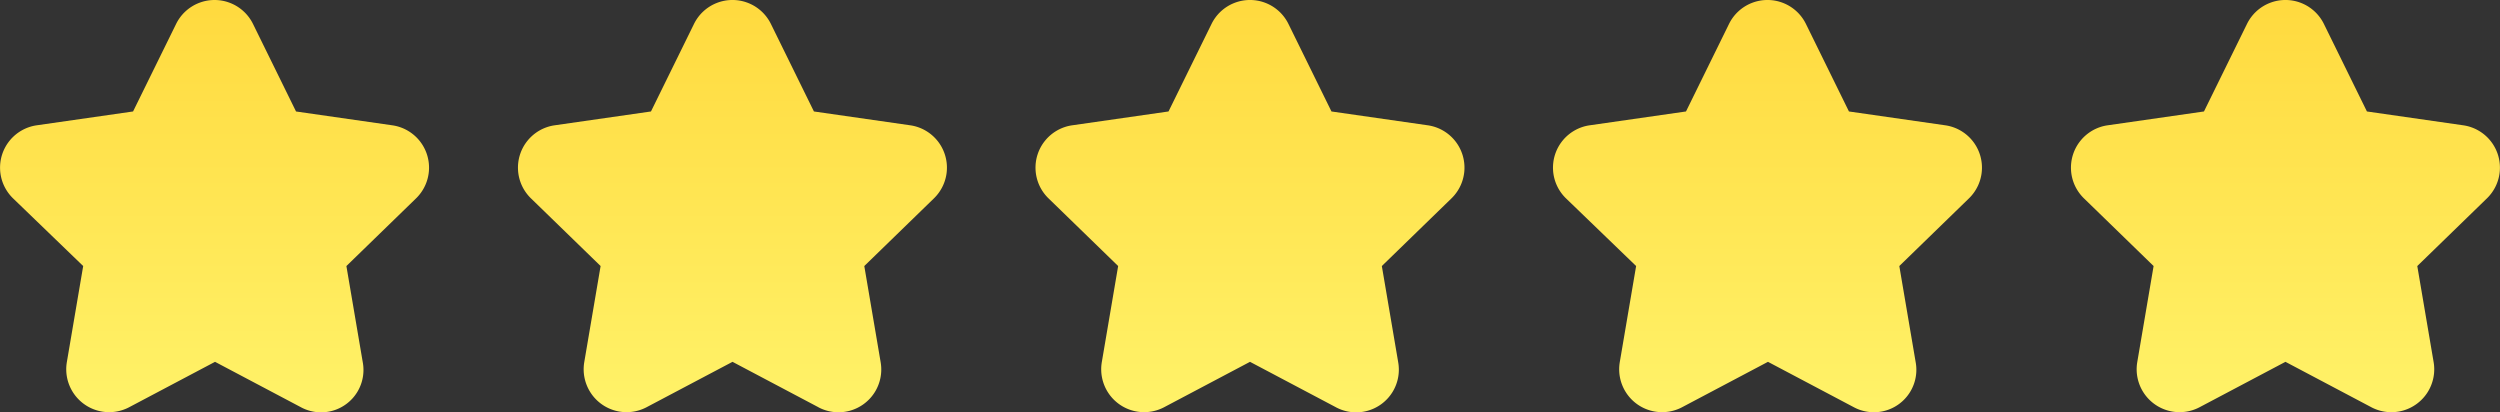
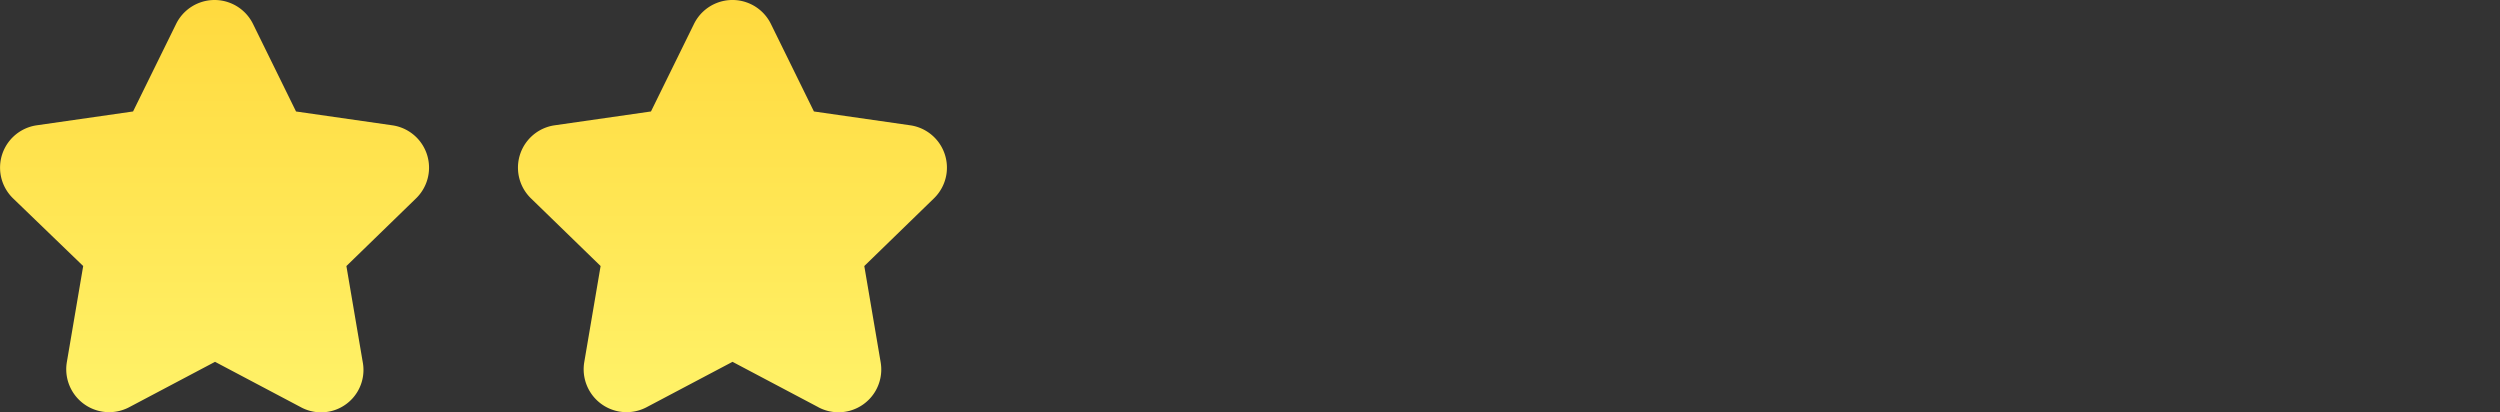
<svg xmlns="http://www.w3.org/2000/svg" xmlns:xlink="http://www.w3.org/1999/xlink" width="158.344" height="26.12" viewBox="0 0 158.344 26.12">
  <rect x="0" y="0" width="158.344" height="26.12" fill="#333333" stroke="none" />
  <defs>
    <linearGradient id="linear-gradient" x1="0.5" y1="0.024" x2="0.5" y2="1.024" gradientUnits="objectBoundingBox">
      <stop offset="0" stop-color="#ffda3f" />
      <stop offset="1" stop-color="#fff36a" />
    </linearGradient>
    <linearGradient id="linear-gradient-2" x1="0.5" y1="0.024" x2="0.5" y2="1.024" xlink:href="#linear-gradient" />
  </defs>
  <g id="happy" transform="translate(-2.85 -214.225)">
    <g id="Groupe_125" data-name="Groupe 125" transform="translate(68.433 214.225)">
-       <path id="Tracé_368" data-name="Tracé 368" d="M264.388,240.019l-5.442-2.877-5.442,2.877a2.718,2.718,0,0,1-3.941-2.877l1.032-6.067-4.441-4.285a2.71,2.71,0,0,1,1.5-4.629l6.1-.876,2.721-5.536a2.714,2.714,0,0,1,4.879,0l2.721,5.536,6.1.876a2.71,2.71,0,0,1,1.5,4.629l-4.41,4.285,1.032,6.067a2.69,2.69,0,0,1-3.909,2.877Zm-32.807,0-5.442-2.877-5.442,2.877a2.718,2.718,0,0,1-3.941-2.877l1.032-6.067-4.41-4.285a2.71,2.71,0,0,1,1.5-4.629l6.1-.876,2.721-5.536a2.714,2.714,0,0,1,4.879,0l2.721,5.536,6.1.876a2.71,2.71,0,0,1,1.5,4.629l-4.41,4.285,1.032,6.067a2.705,2.705,0,0,1-3.941,2.877Zm65.583,0-5.442-2.877-5.442,2.877a2.718,2.718,0,0,1-3.941-2.877l1.032-6.067-4.41-4.285a2.71,2.71,0,0,1,1.5-4.629l6.1-.876,2.721-5.536a2.714,2.714,0,0,1,4.879,0l2.721,5.536,6.1.876a2.71,2.71,0,0,1,1.5,4.629l-4.41,4.285,1.032,6.067a2.716,2.716,0,0,1-3.941,2.877Z" transform="translate(-212.55 -214.225)" fill="url(#linear-gradient)" />
-     </g>
+       </g>
    <g id="Groupe_126" data-name="Groupe 126" transform="translate(2.85 214.225)">
      <path id="Tracé_369" data-name="Tracé 369" d="M21.912,240.019l-5.442-2.877-5.442,2.877a2.718,2.718,0,0,1-3.941-2.877l1.032-6.067L3.678,226.79a2.71,2.71,0,0,1,1.5-4.629l6.1-.876L14,215.75a2.714,2.714,0,0,1,4.879,0l2.721,5.536,6.1.876a2.71,2.71,0,0,1,1.5,4.629l-4.41,4.285,1.032,6.067a2.685,2.685,0,0,1-3.909,2.877Zm32.776,0-5.442-2.877L43.8,240.019a2.718,2.718,0,0,1-3.941-2.877l1.032-6.067-4.41-4.285a2.71,2.71,0,0,1,1.5-4.629l6.1-.876,2.721-5.536a2.714,2.714,0,0,1,4.879,0l2.721,5.536,6.1.876a2.71,2.71,0,0,1,1.5,4.629l-4.41,4.285,1.032,6.067a2.71,2.71,0,0,1-3.941,2.877Z" transform="translate(-2.85 -214.225)" fill="url(#linear-gradient-2)" />
    </g>
  </g>
</svg>